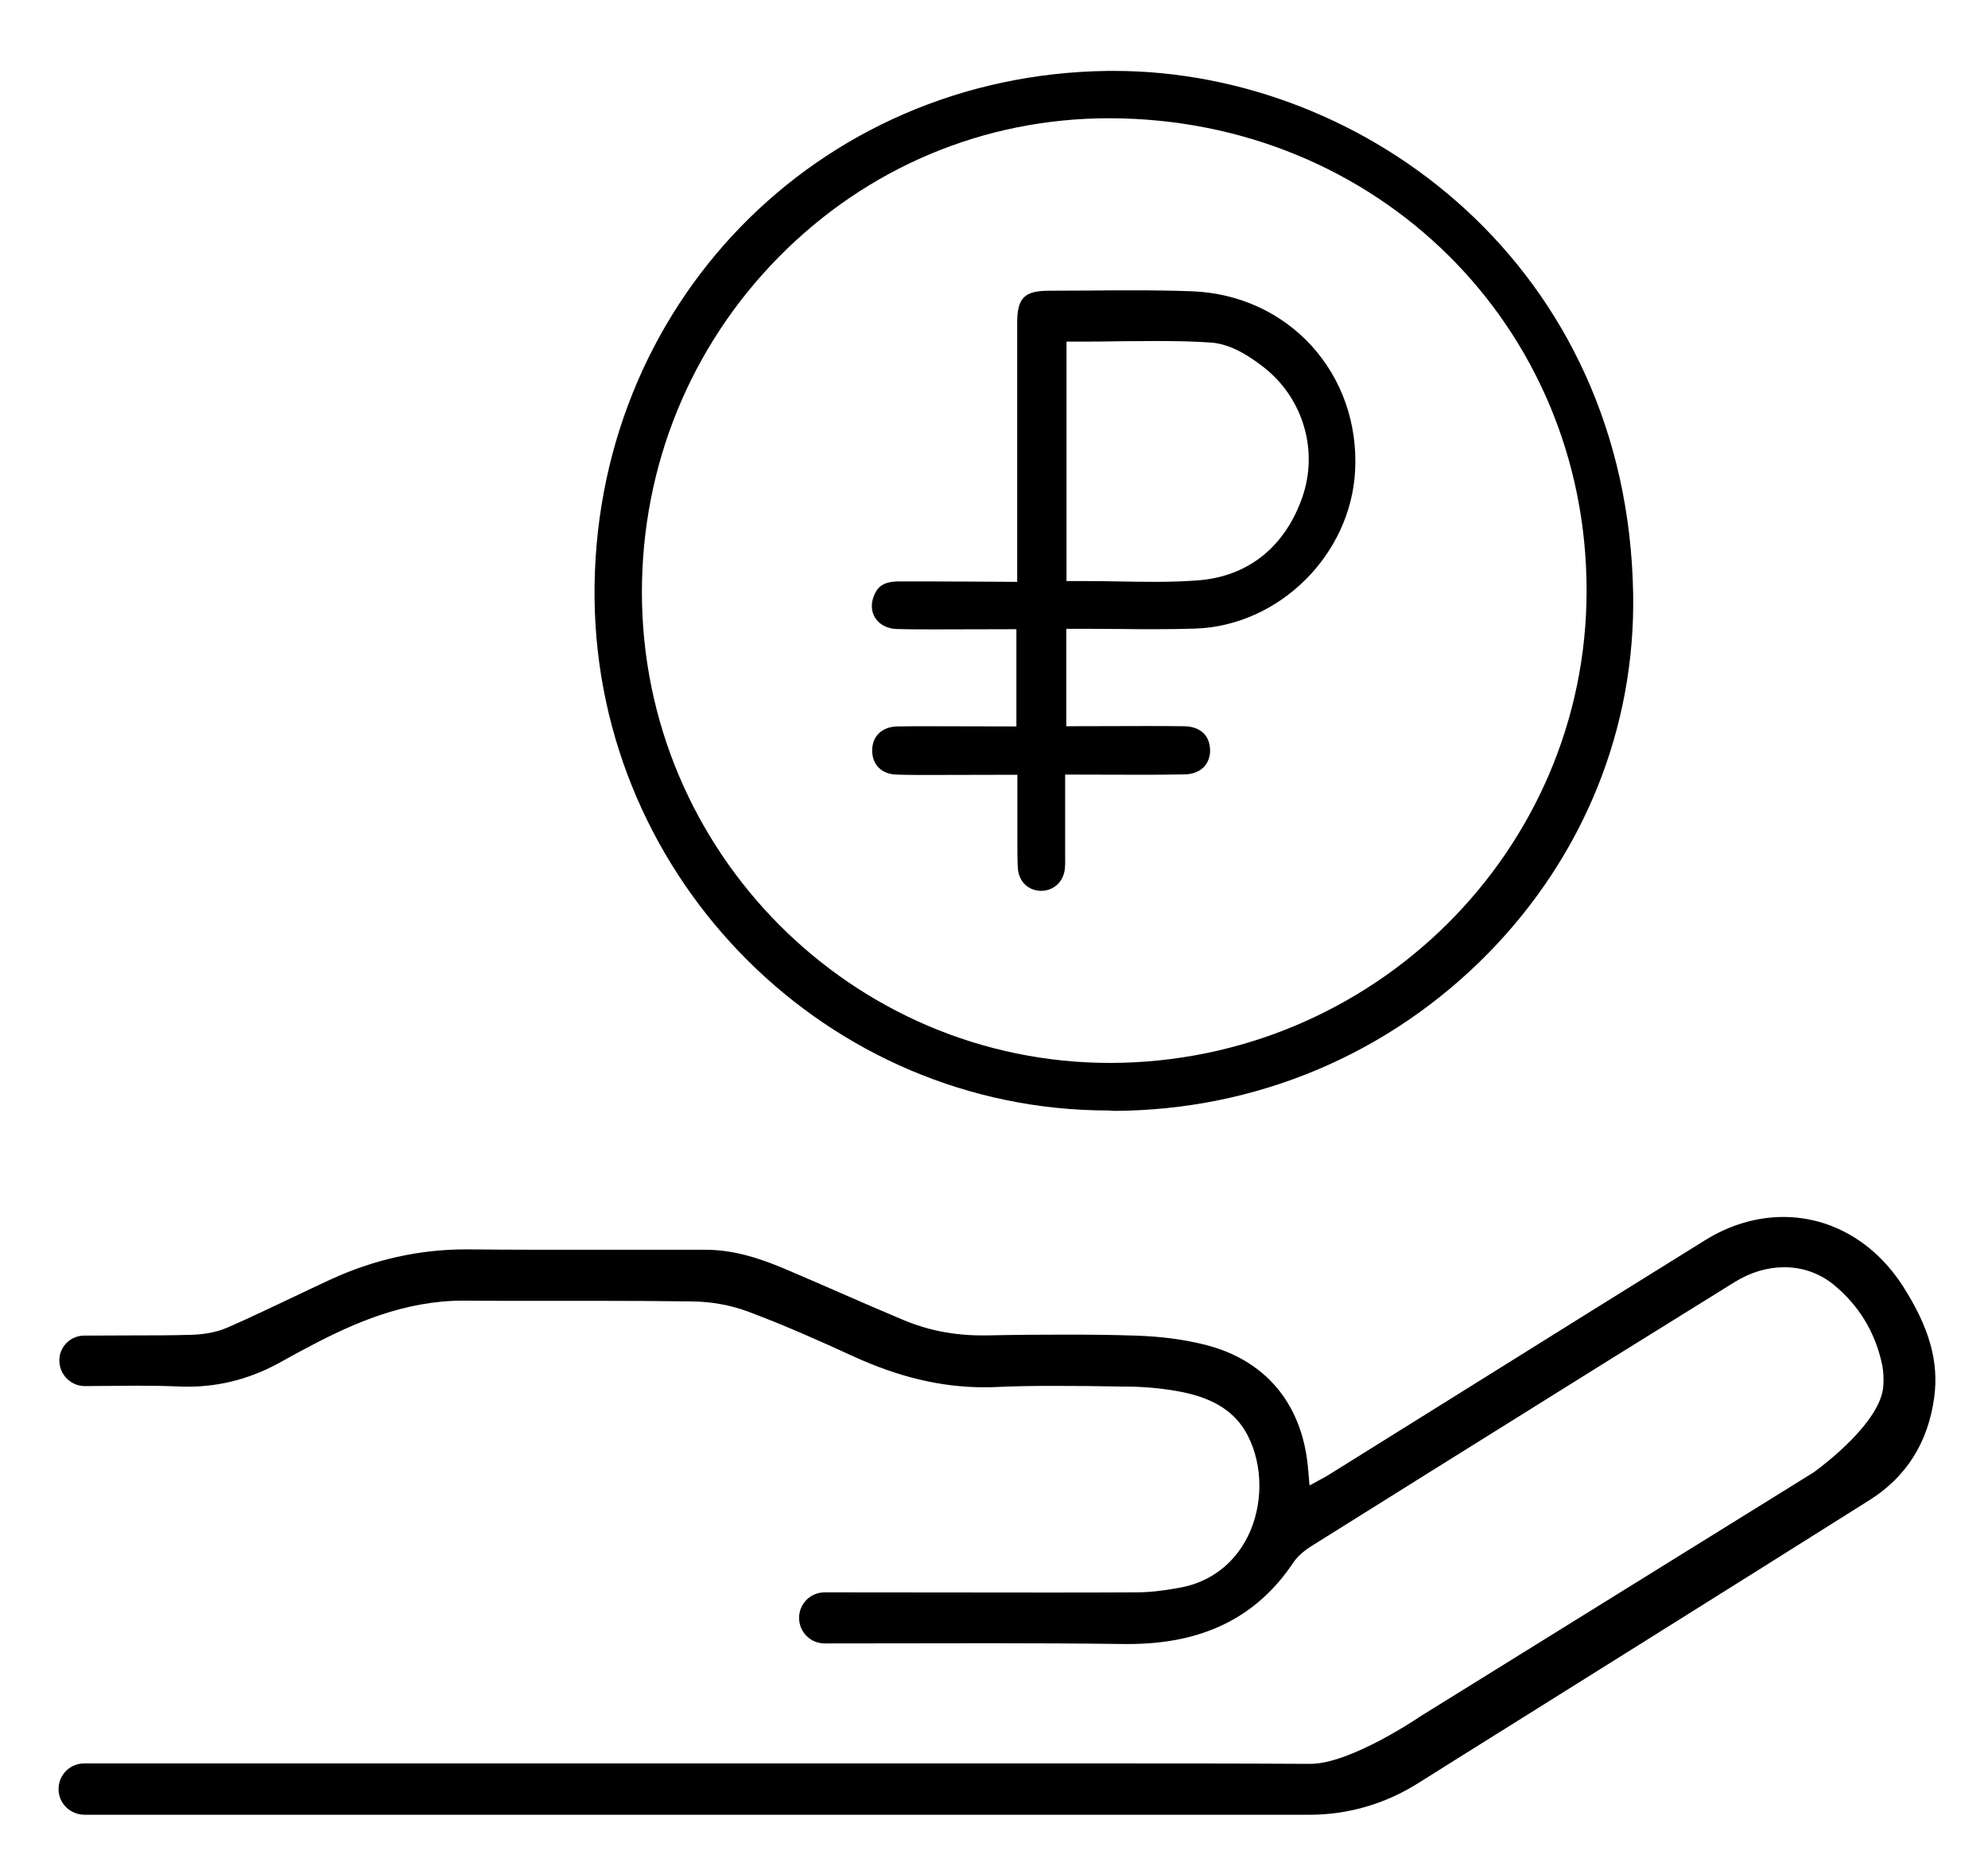
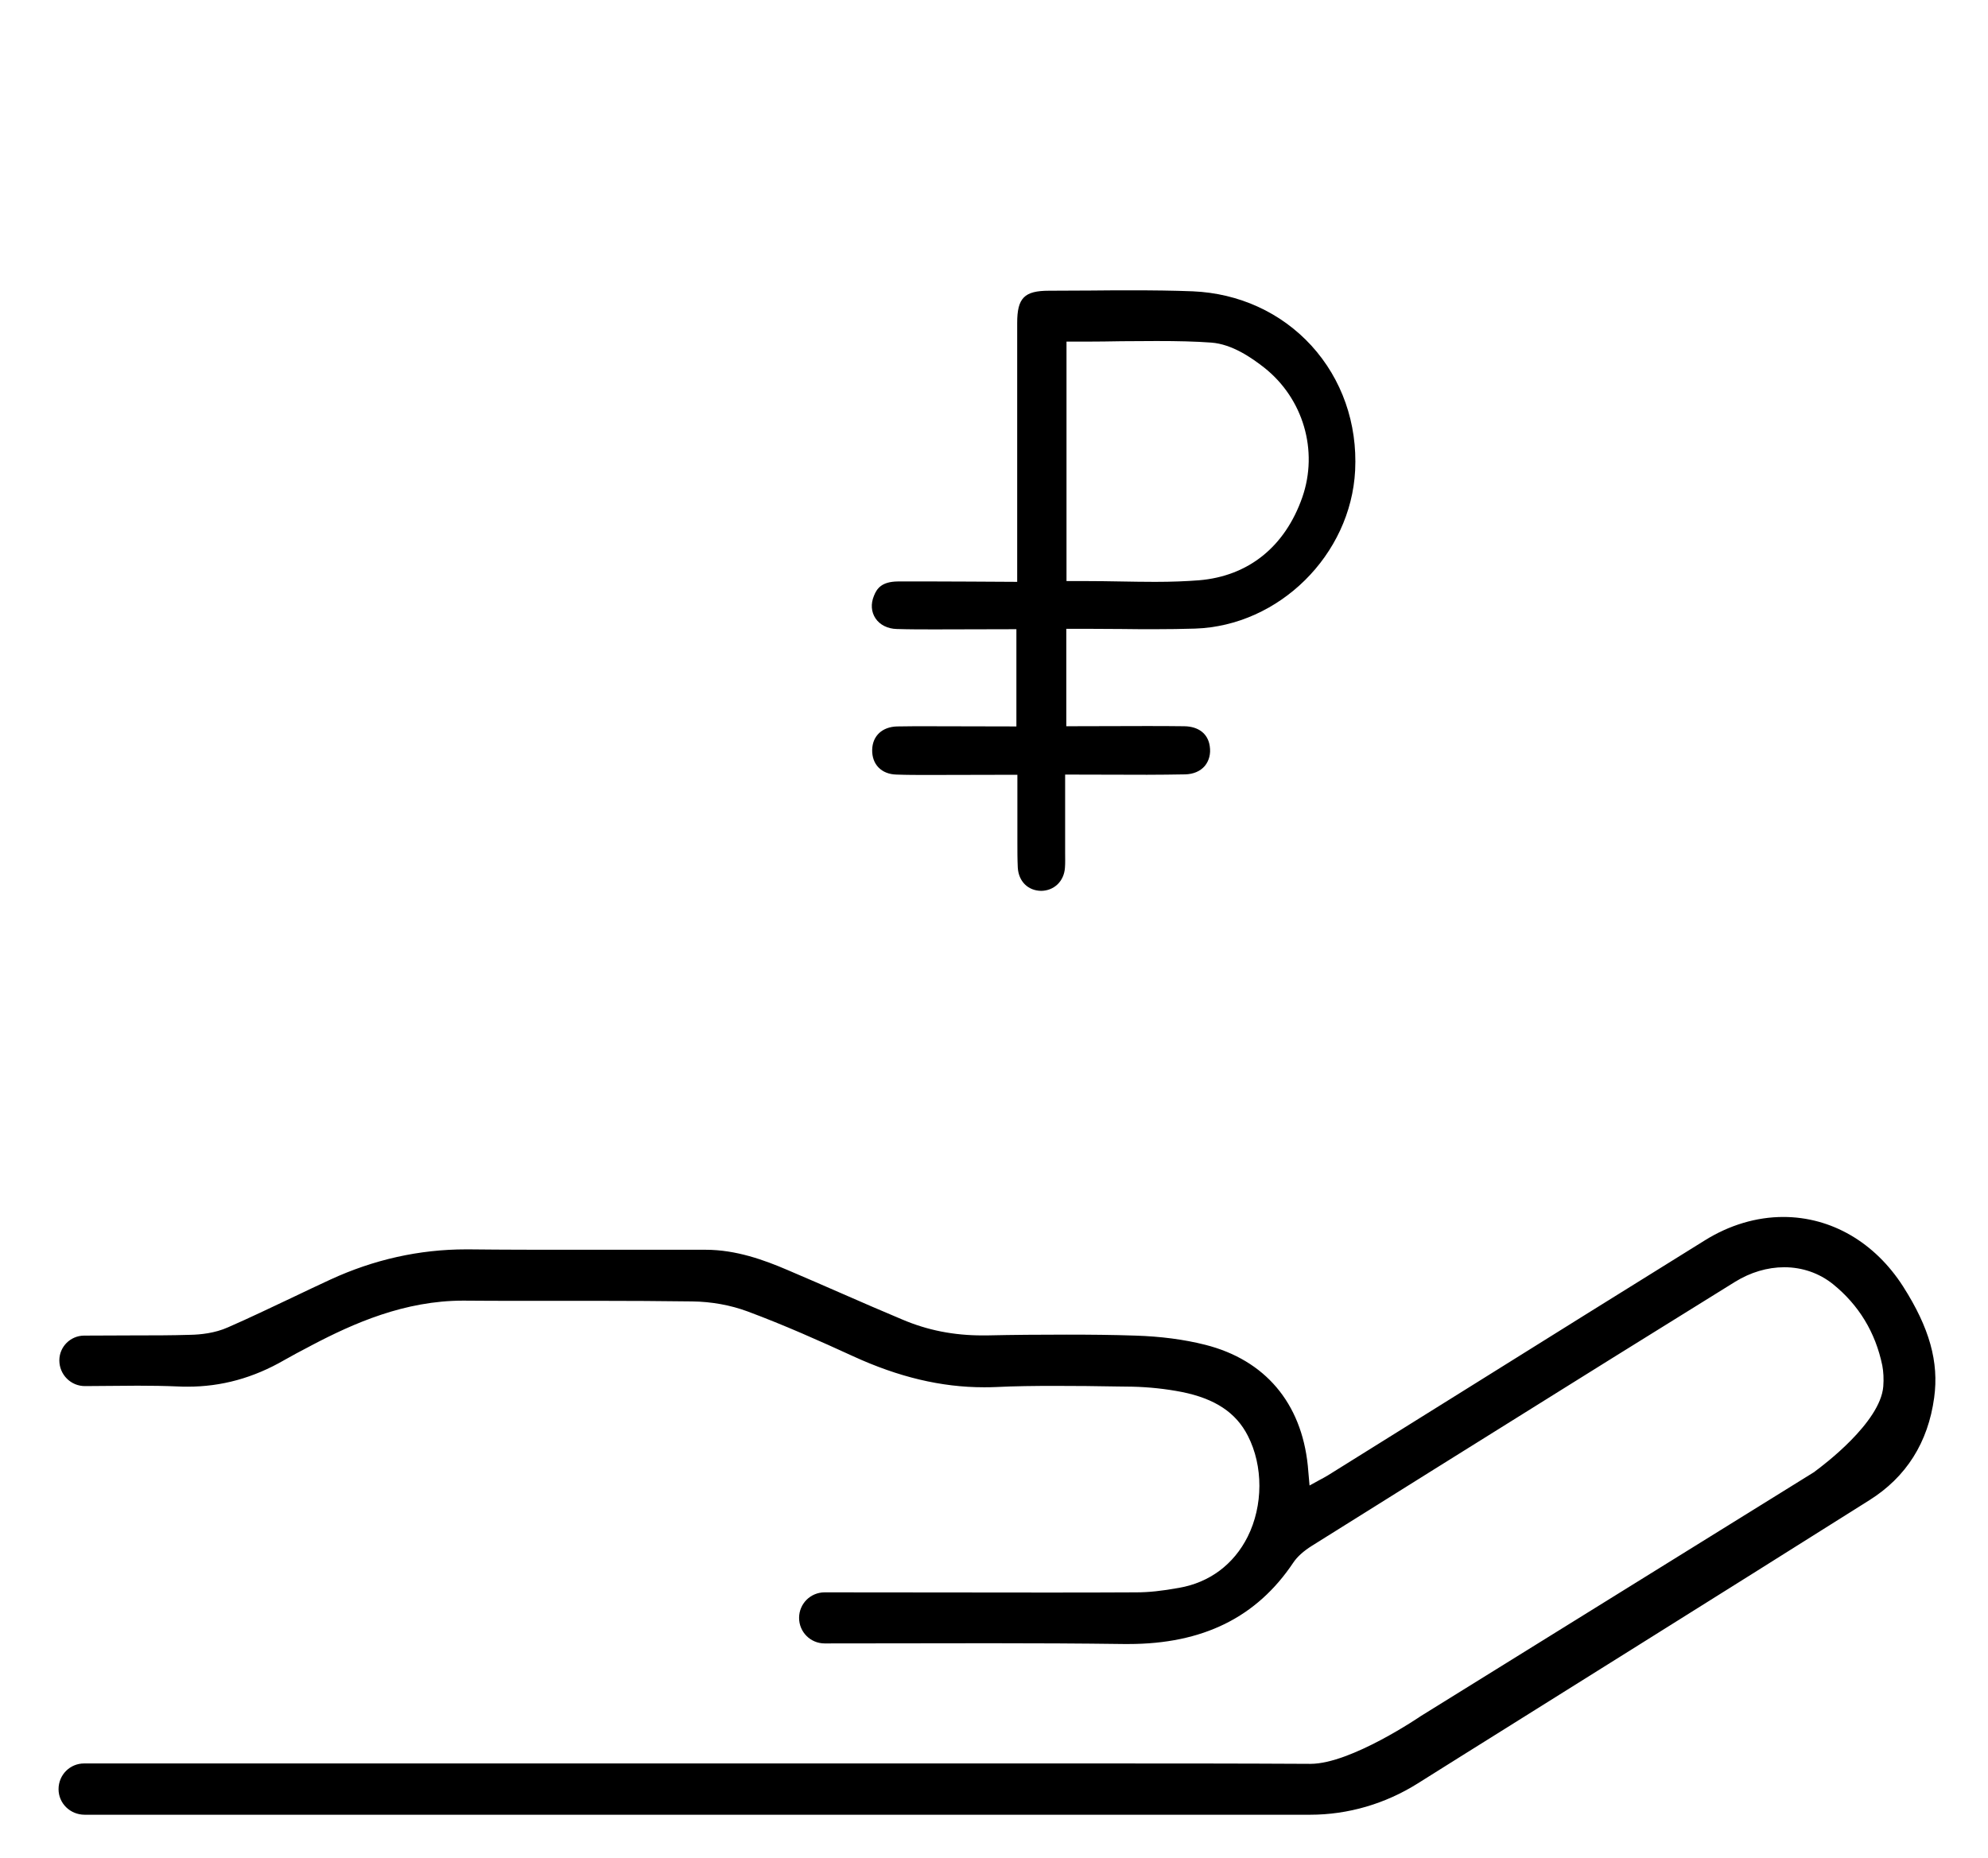
<svg xmlns="http://www.w3.org/2000/svg" id="Layer_1" x="0px" y="0px" viewBox="0 0 101.18 94.58" xml:space="preserve">
  <path d="M2.98,91.08L2.98,91.08c0-0.73,0.58-1.31,1.3-1.31l51.45,0c3.66,0,7.31,0,10.97,0.02h0c2.06,0,5.61-2.43,5.61-2.43l20-12.41 c0.03-0.02,0.05-0.03,0.08-0.06c0.38-0.28,3.31-2.47,3.46-4.31c0.03-0.39,0.01-0.75-0.05-1.07c-0.35-1.69-1.2-3.08-2.51-4.14 c-0.7-0.56-1.56-0.86-2.48-0.86c-0.86,0-1.72,0.26-2.5,0.74c-2.06,1.28-4.12,2.56-6.18,3.84l-2.82,1.76 c-4.18,2.61-8.36,5.22-12.54,7.84c-0.43,0.27-0.75,0.56-0.95,0.86c-1.86,2.78-4.6,4.14-8.39,4.14l-0.22,0 c-2.27-0.03-4.54-0.04-6.81-0.04c-1.09,0-6.04,0.01-8.43,0.01c-0.72,0-1.3-0.58-1.3-1.3v0c0-0.72,0.58-1.3,1.3-1.3l11.12,0.01 c1.58,0,3.16,0,4.74-0.01c0.63,0,1.3-0.07,2.18-0.23c1.55-0.27,2.78-1.19,3.49-2.6c0.79-1.58,0.8-3.6,0.01-5.14 c-0.6-1.18-1.67-1.89-3.36-2.23c-0.82-0.16-1.67-0.25-2.52-0.27l-0.77-0.01c-1.05-0.02-2.11-0.03-3.16-0.03 c-1.02,0-2.04,0.01-3.05,0.06c-0.2,0.01-0.39,0.01-0.58,0.01c-2.17,0-4.34-0.52-6.65-1.58c-1.68-0.77-3.49-1.58-5.37-2.28 c-0.86-0.32-1.84-0.5-2.83-0.51c-1.6-0.02-3.19-0.03-4.79-0.03l-3.92,0c-0.98,0-1.96,0-2.93-0.01c0,0,0,0,0,0 c-2.99,0-5.58,1.15-7.73,2.28l-0.13,0.07c-0.42,0.22-0.84,0.44-1.24,0.67c-1.59,0.92-3.21,1.36-4.93,1.36c-0.15,0-0.3,0-0.46-0.01 c-0.7-0.03-1.39-0.04-2.09-0.04c-0.34,0-1.64,0.01-2.66,0.02c-0.73,0.01-1.32-0.58-1.32-1.31v0c0-0.69,0.56-1.25,1.25-1.26 l2.51-0.01c0.97,0,1.94,0,2.91-0.03c0.5-0.01,1.24-0.08,1.91-0.38c1.1-0.48,2.18-1,3.26-1.51c0.65-0.31,1.3-0.62,1.95-0.92 c2.21-1.02,4.53-1.54,6.91-1.54l0.15,0c1.8,0.02,3.6,0.02,5.4,0.02l6.65,0c1.54,0,2.97,0.52,4.16,1.03 c0.92,0.39,1.83,0.79,2.75,1.19c1.03,0.45,2.06,0.9,3.09,1.33c1.29,0.55,2.62,0.81,4.08,0.81l0.22,0c1.35-0.03,2.7-0.04,4.05-0.04 c1.17,0,2.35,0.01,3.52,0.05c1.26,0.04,2.46,0.19,3.56,0.47c3.03,0.77,4.88,2.95,5.21,6.14l0.09,1.02l0.51-0.28 c0.16-0.08,0.29-0.16,0.43-0.24l7.1-4.43c4.02-2.51,8.05-5.03,12.08-7.53c1.25-0.78,2.63-1.19,3.99-1.19c2.44,0,4.66,1.29,6.1,3.54 c1.34,2.1,1.83,3.84,1.58,5.66c-0.31,2.28-1.42,4.04-3.3,5.22c-3.9,2.46-7.81,4.91-11.72,7.36l-6.85,4.29 c-1.48,0.92-2.95,1.85-4.42,2.77c-1.64,1.03-3.53,1.59-5.47,1.59l-62.37,0C3.57,92.38,2.98,91.8,2.98,91.08z" />
-   <path d="M56.41,56.53c-14.26,0-25.99-11.69-26.15-26.06C30.11,15.6,41.57,3.8,56.37,3.61l0.34,0c12.77,0,26.14,9.96,26.41,26.64 c0.11,6.81-2.5,13.29-7.36,18.26c-5.05,5.15-11.81,8.01-19.06,8.04L56.41,56.53z M56.44,6.02c-6.35,0-12.32,2.51-16.81,7.07 c-4.49,4.56-6.96,10.61-6.96,17.06c0,13.21,10.7,23.96,23.84,23.96c13.4-0.03,24.25-10.82,24.24-24.05 C80.75,16.61,70.1,6.05,56.49,6.02H56.44z" />
  <path d="M52.99,45.35c-0.67-0.01-1.15-0.48-1.19-1.19c-0.02-0.43-0.02-0.85-0.02-1.28l0-3.44l-4.53,0.01c-0.54,0-1.09,0-1.63-0.02 c-0.76-0.02-1.25-0.52-1.23-1.27c0.02-0.7,0.51-1.16,1.27-1.18c0.51-0.01,1.02-0.01,1.52-0.01l4.55,0.01v-4.95l-4.15,0.01 c-0.65,0-1.3,0-1.94-0.02c-0.46-0.01-0.86-0.21-1.08-0.54c-0.22-0.33-0.25-0.74-0.08-1.15c0.15-0.38,0.4-0.72,1.21-0.73 c1.61-0.01,6.08,0.02,6.08,0.02l0-13.18c0-1.27,0.36-1.64,1.62-1.64c0.71,0,1.42-0.01,2.14-0.01c0.71-0.01,1.41-0.01,2.12-0.01 c1.02,0,2.04,0.01,3.06,0.05c2.35,0.1,4.49,1.08,6.03,2.76c1.56,1.71,2.35,3.97,2.23,6.36c-0.22,4.3-3.87,7.91-8.15,8.05 c-0.67,0.02-1.34,0.03-2.02,0.03c-0.57,0-1.14,0-1.72-0.01c-0.6,0-1.2-0.01-1.81-0.01h-1v4.96l4.02-0.01c0.66,0,1.32,0,1.98,0.01 c0.73,0.01,1.21,0.38,1.3,1.01c0.06,0.39-0.03,0.74-0.25,1.01c-0.23,0.27-0.58,0.42-1,0.43c-0.64,0.01-1.29,0.02-1.94,0.02 l-4.17-0.01v3.64l0,0.38c0,0.24,0.01,0.49-0.01,0.73c-0.05,0.69-0.56,1.17-1.23,1.17H52.99z M54.27,29.58h1 c0.6,0,1.19,0.01,1.78,0.02c0.58,0.01,1.16,0.02,1.74,0.02c0,0,0,0,0,0c0.86,0,1.57-0.03,2.23-0.08c2.52-0.21,4.38-1.71,5.26-4.22 c0.83-2.38,0.05-5.03-1.93-6.6c-0.65-0.51-1.64-1.2-2.7-1.28c-0.82-0.06-1.7-0.08-2.79-0.08c-0.6,0-1.19,0.01-1.79,0.01 c-0.59,0.01-1.19,0.02-1.79,0.02h-1V29.58z" />
</svg>